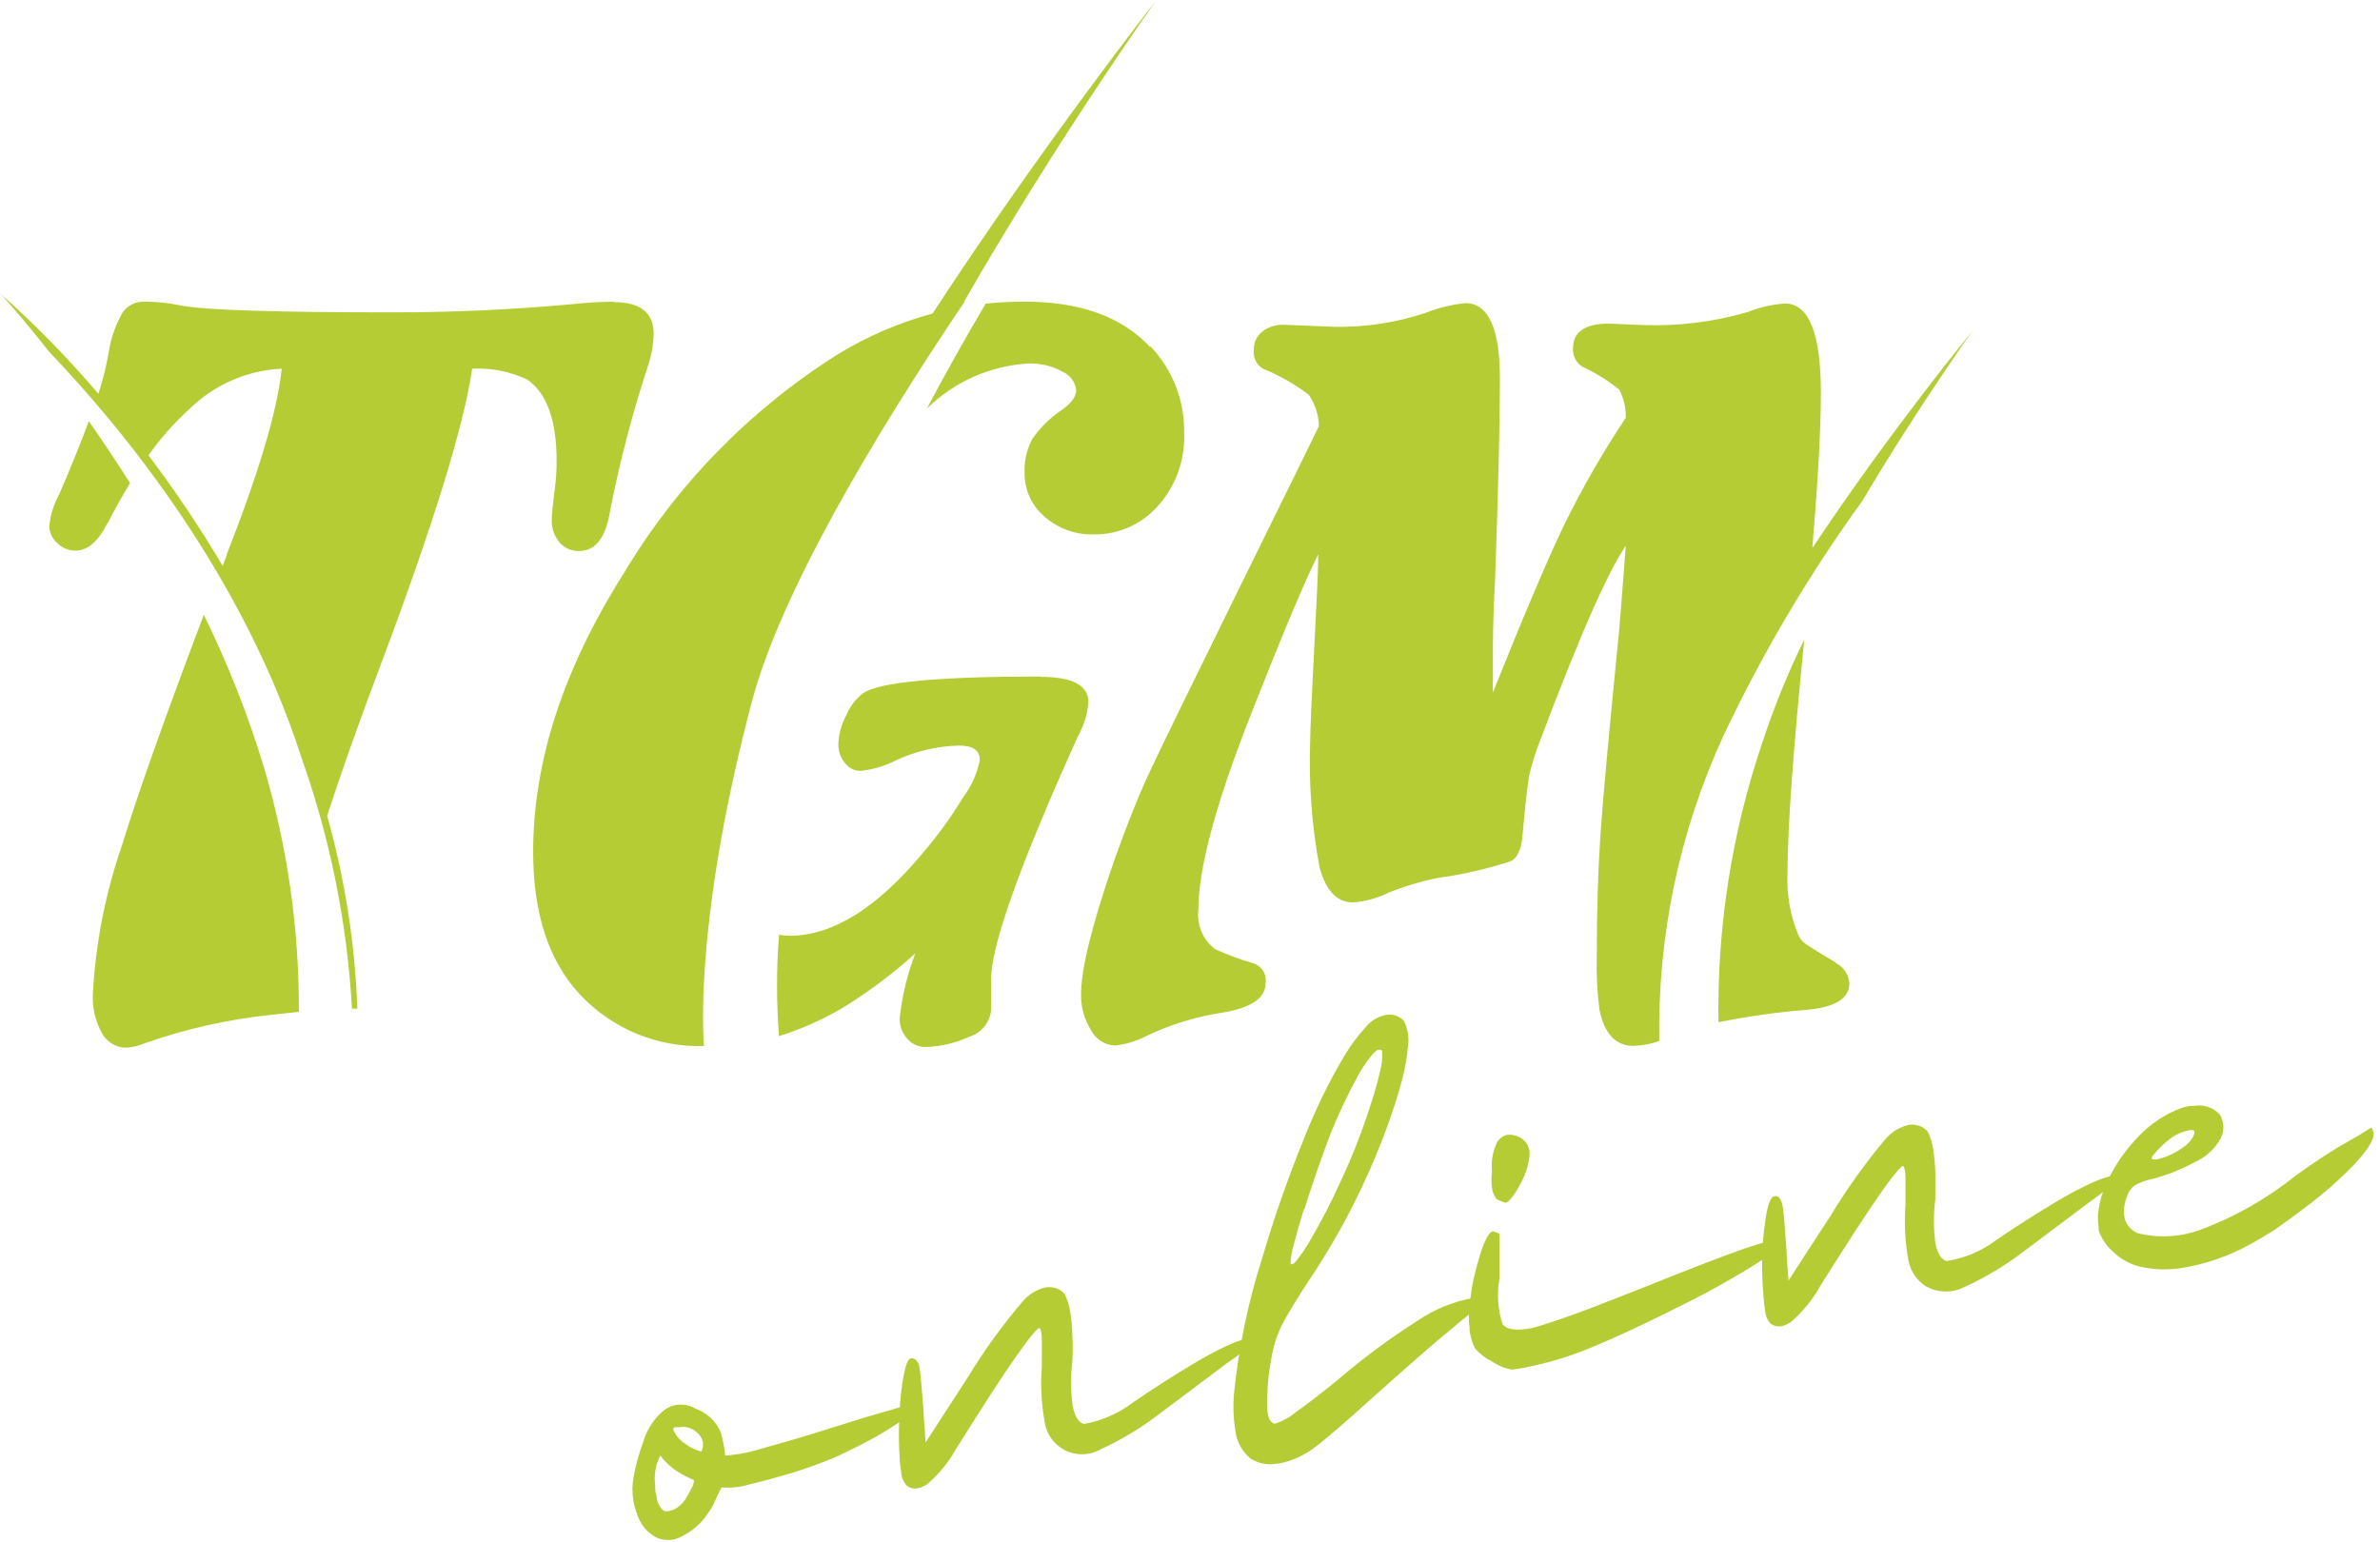
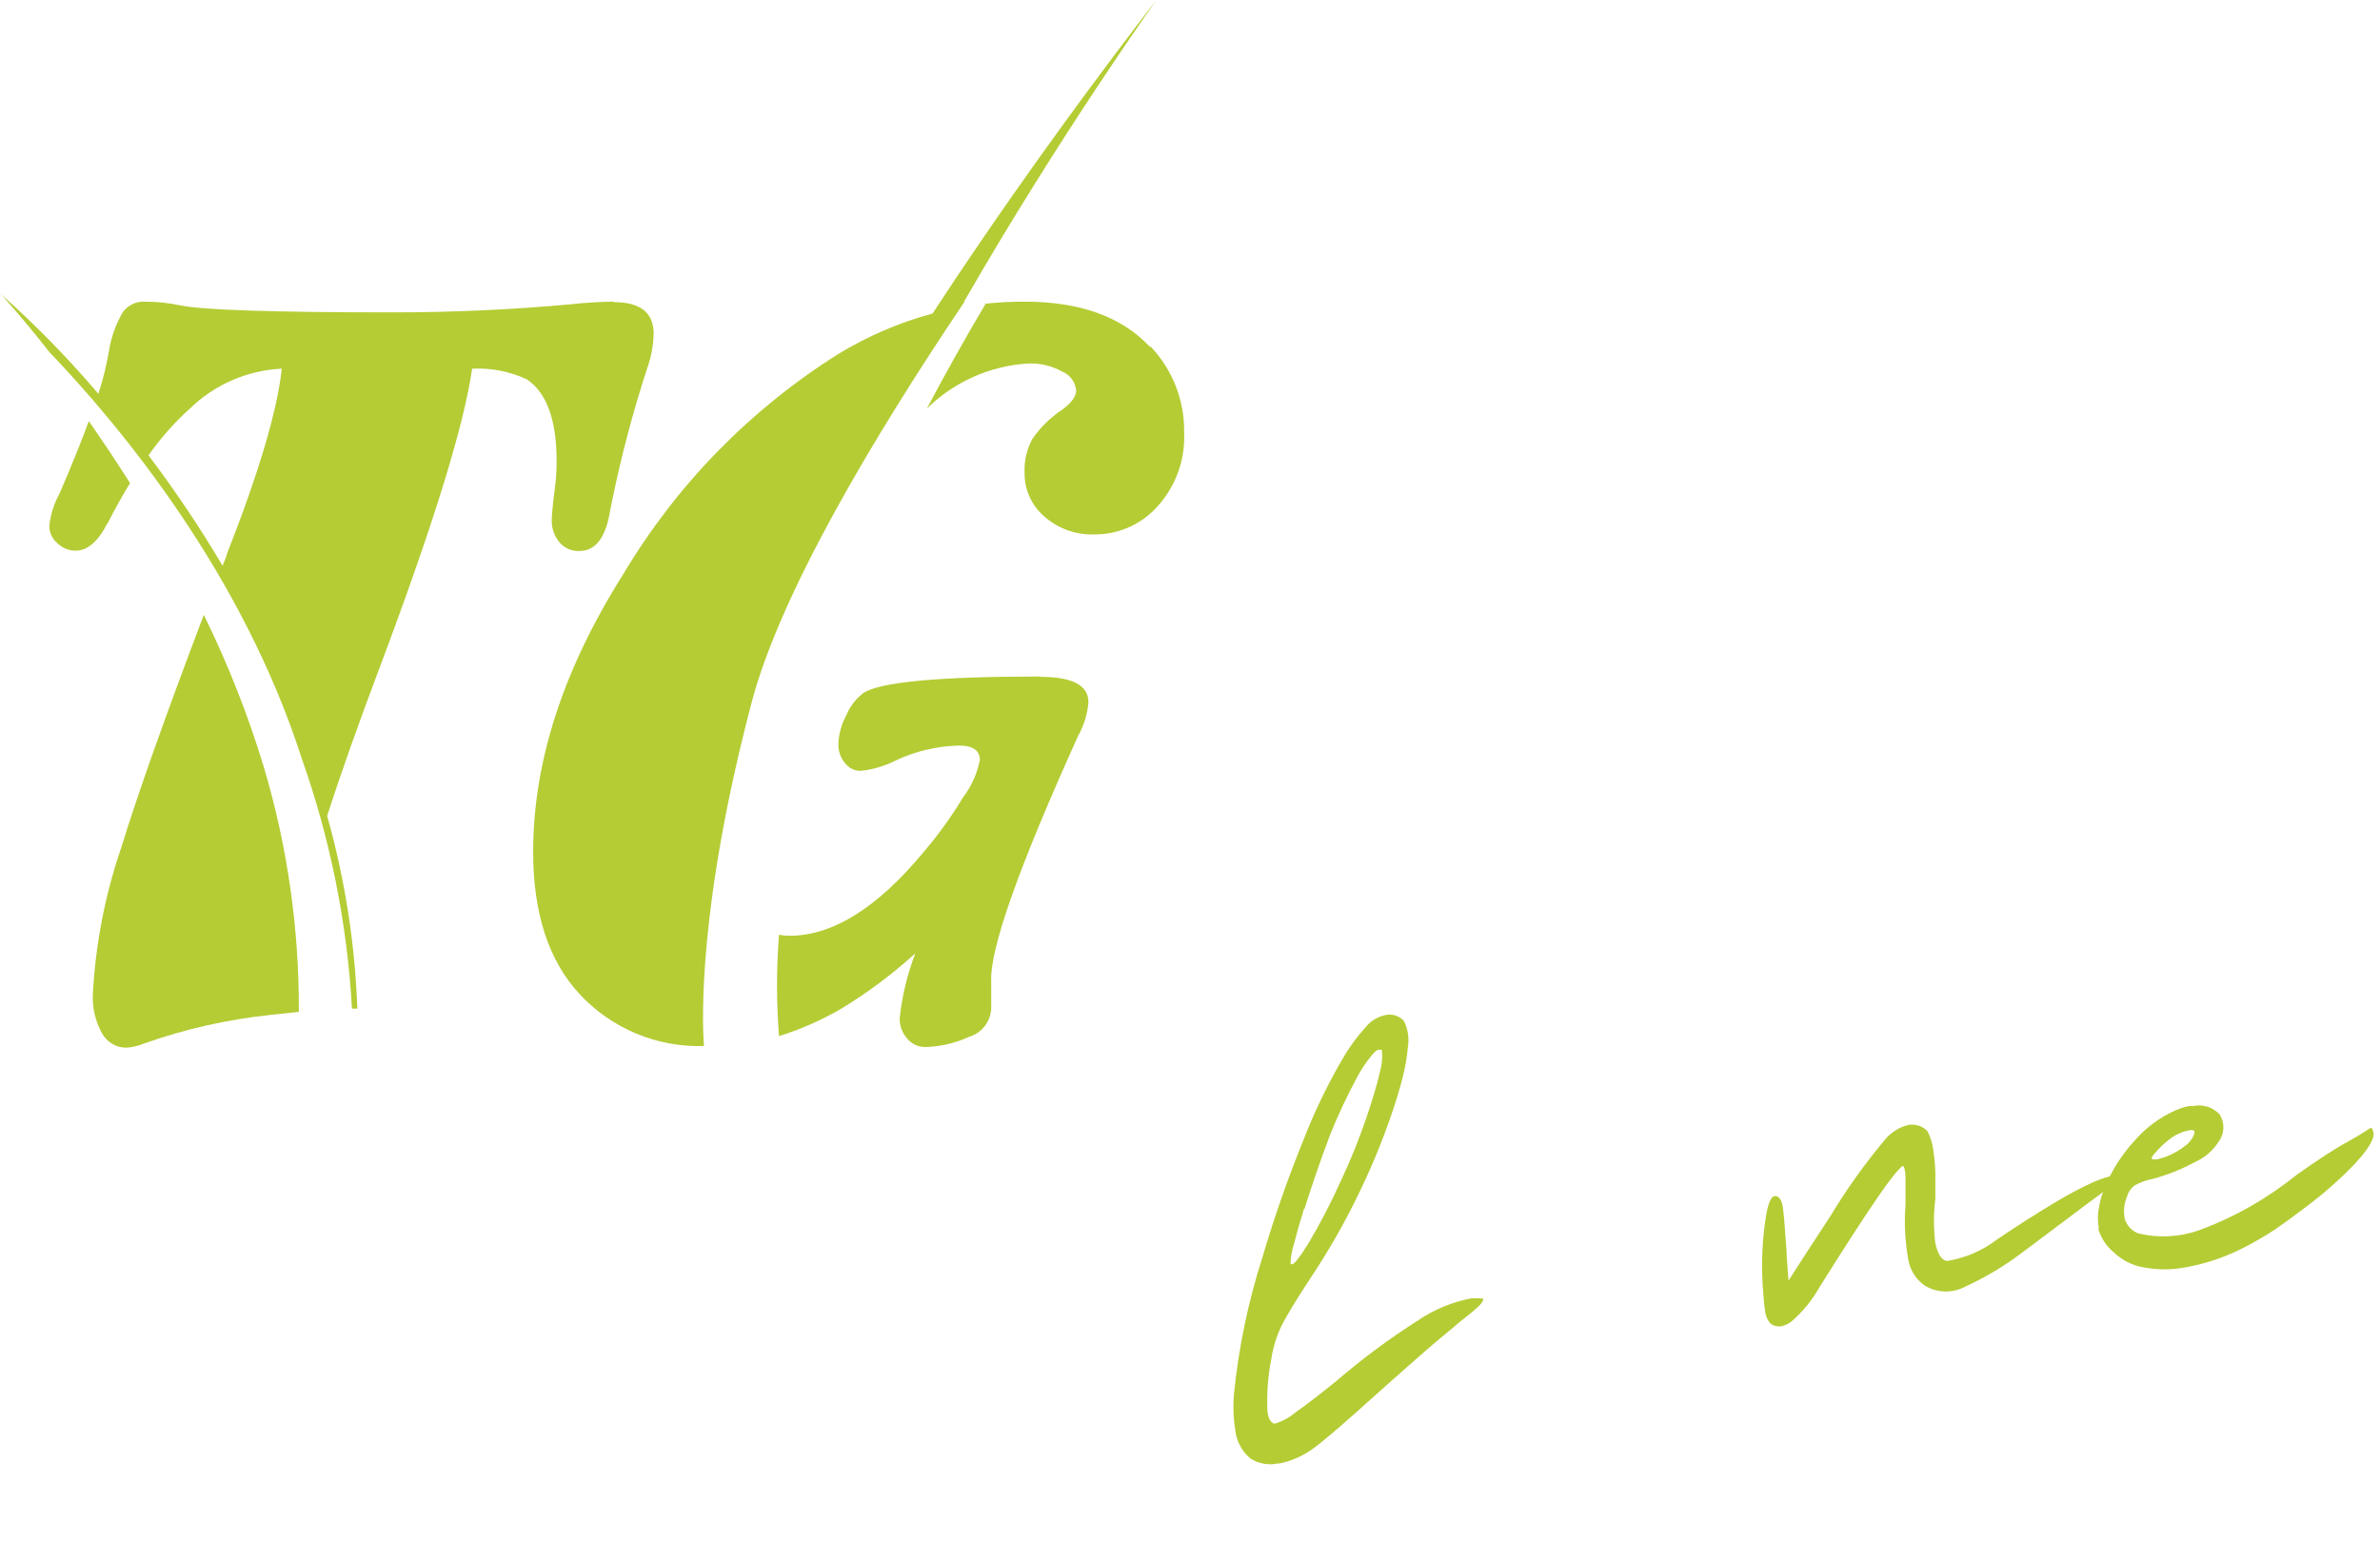
<svg xmlns="http://www.w3.org/2000/svg" width="142" height="92" viewBox="0 0 142 92" fill="none">
  <g clip-path="url(#clip0_2459_3641)">
    <mask id="mask0_2459_3641" style="mask-type:luminance" maskUnits="userSpaceOnUse" x="0" y="0" width="118" height="97">
      <path d="M117.72 0H0V96.74H117.72V0Z" fill="white" />
    </mask>
    <g mask="url(#mask0_2459_3641)">
-       <path d="M109.54 57.45C108.507 56.83 107.897 56.45 107.71 56.31C107.522 56.177 107.376 55.993 107.29 55.78C106.802 54.6 106.583 53.325 106.65 52.05C106.65 49.443 106.984 44.813 107.65 38.16C106.65 40.204 105.795 42.316 105.09 44.48C103.309 49.802 102.443 55.388 102.53 61C104.27 60.648 106.03 60.4 107.8 60.26C109.49 60.11 110.34 59.58 110.34 58.69C110.326 58.434 110.244 58.187 110.104 57.973C109.963 57.759 109.769 57.585 109.54 57.47M108.13 32.67C108.47 28.67 108.64 25.593 108.64 23.44C108.64 19.887 107.924 18.11 106.49 18.11C105.718 18.169 104.96 18.344 104.24 18.63C102.25 19.205 100.181 19.465 98.11 19.4L96 19.31C94.56 19.31 93.85 19.81 93.85 20.79C93.835 21.015 93.885 21.24 93.993 21.439C94.1 21.637 94.263 21.8 94.46 21.91C95.23 22.266 95.952 22.716 96.61 23.25C96.882 23.767 97.016 24.346 97 24.93C95.634 26.98 94.405 29.118 93.32 31.33C92.327 33.403 90.91 36.736 89.07 41.33V39.28C89.07 38.49 89.07 36.94 89.2 34.62C89.39 29.28 89.49 25.26 89.49 22.62C89.49 19.6 88.803 18.09 87.43 18.09C86.617 18.171 85.819 18.366 85.06 18.67C83.291 19.259 81.434 19.54 79.57 19.5L76.57 19.38C76.115 19.363 75.669 19.509 75.31 19.79C75.15 19.915 75.021 20.076 74.934 20.26C74.847 20.444 74.805 20.646 74.81 20.85C74.777 21.073 74.811 21.302 74.907 21.506C75.003 21.711 75.157 21.882 75.35 22C76.323 22.397 77.241 22.918 78.08 23.55C78.465 24.102 78.677 24.757 78.69 25.43L77.86 27.13L74.13 34.71C71.03 41.003 69.163 44.833 68.53 46.2C67.897 47.566 67.23 49.233 66.53 51.2C65.183 55.066 64.507 57.77 64.5 59.31C64.481 60.077 64.69 60.832 65.1 61.48C65.236 61.743 65.438 61.966 65.688 62.126C65.937 62.286 66.224 62.377 66.52 62.39C67.185 62.319 67.829 62.122 68.42 61.81C69.841 61.133 71.354 60.668 72.91 60.43C74.65 60.15 75.51 59.56 75.51 58.67C75.551 58.416 75.498 58.155 75.362 57.937C75.226 57.718 75.016 57.556 74.77 57.48C73.993 57.26 73.234 56.979 72.5 56.64C72.14 56.367 71.858 56.005 71.682 55.589C71.507 55.173 71.444 54.718 71.5 54.27C71.5 51.81 72.55 47.916 74.65 42.59C76.51 37.856 77.844 34.687 78.65 33.08C78.65 34.37 78.53 36.08 78.43 38.32C78.25 41.78 78.17 43.75 78.17 44.22C78.077 46.743 78.264 49.268 78.73 51.75C79.103 53.15 79.77 53.85 80.73 53.85C81.464 53.795 82.181 53.598 82.84 53.27C83.81 52.879 84.814 52.581 85.84 52.38C87.308 52.181 88.754 51.846 90.16 51.38C90.56 51.17 90.79 50.62 90.85 49.74C91 47.99 91.14 46.81 91.25 46.21C91.444 45.423 91.695 44.651 92 43.9C94.287 37.853 95.954 34.077 97 32.57C96.78 35.4 96.66 37.07 96.61 37.57C96.01 43.57 95.637 47.647 95.49 49.8C95.344 51.953 95.27 54.36 95.27 57.02C95.237 58.102 95.291 59.186 95.43 60.26C95.72 61.7 96.43 62.41 97.43 62.41C97.966 62.4 98.496 62.301 99 62.12C98.894 55.851 100.196 49.639 102.81 43.94C105.138 39.006 107.92 34.299 111.12 29.88C114.52 24.15 117.76 19.65 117.76 19.65C117.76 19.65 112.82 25.65 108.17 32.65" fill="#B5CC34" />
      <path d="M62.08 40.37C55.98 40.37 52.45 40.703 51.49 41.37C51.048 41.716 50.703 42.171 50.49 42.69C50.205 43.213 50.044 43.795 50.02 44.39C50.007 44.805 50.146 45.21 50.41 45.53C50.518 45.675 50.658 45.794 50.819 45.875C50.981 45.957 51.159 46 51.34 46C52.065 45.926 52.77 45.719 53.42 45.39C54.606 44.828 55.898 44.521 57.21 44.49C58.04 44.49 58.46 44.77 58.46 45.35C58.303 46.16 57.96 46.923 57.46 47.58C56.768 48.73 55.982 49.82 55.11 50.84C52.35 54.173 49.683 55.84 47.11 55.84C46.899 55.841 46.688 55.821 46.48 55.78C46.321 57.794 46.321 59.816 46.48 61.83C47.77 61.424 49.01 60.878 50.18 60.2C51.759 59.241 53.243 58.132 54.61 56.89C54.135 58.131 53.822 59.429 53.68 60.75C53.666 61.203 53.827 61.643 54.13 61.98C54.263 62.139 54.43 62.266 54.619 62.353C54.807 62.439 55.013 62.483 55.22 62.48C56.119 62.453 57.003 62.245 57.82 61.87C58.19 61.76 58.516 61.537 58.753 61.232C58.989 60.927 59.125 60.556 59.14 60.17V58.57C59.047 56.643 60.777 51.753 64.33 43.9C64.675 43.285 64.884 42.603 64.94 41.9C64.94 40.9 63.99 40.39 62.08 40.39M68.6 20.69C66.93 18.9 64.43 18 61.12 18C60.349 18 59.577 18.04 58.81 18.12C57.62 20.12 56.43 22.25 55.3 24.38C56.93 22.777 59.087 21.821 61.37 21.69C62.068 21.667 62.759 21.833 63.37 22.17C63.599 22.263 63.797 22.416 63.945 22.614C64.093 22.811 64.185 23.045 64.21 23.29C64.21 23.66 63.93 24.04 63.37 24.45C62.67 24.914 62.066 25.508 61.59 26.2C61.26 26.813 61.101 27.504 61.13 28.2C61.121 28.699 61.223 29.194 61.429 29.649C61.635 30.104 61.939 30.507 62.32 30.83C63.147 31.555 64.221 31.934 65.32 31.89C65.982 31.891 66.637 31.761 67.248 31.507C67.86 31.253 68.414 30.88 68.88 30.41C69.475 29.808 69.939 29.09 70.244 28.3C70.549 27.51 70.687 26.666 70.65 25.82C70.683 23.911 69.965 22.065 68.65 20.68M57.52 18C63.15 8.2 69 0 69 0C69 0 62.2 8.66 55.64 18.71C53.67 19.242 51.784 20.05 50.04 21.11C44.782 24.409 40.381 28.909 37.2 34.24C33.607 39.927 31.81 45.457 31.81 50.83C31.81 54.49 32.73 57.317 34.57 59.31C35.514 60.329 36.666 61.134 37.948 61.671C39.23 62.207 40.611 62.463 42 62.42C41.88 60.76 41.68 53.94 44.85 41.9C46.57 35.39 52.11 26.08 57.55 18" fill="#B5CC34" />
      <path d="M13.53 33.12C13.45 33.34 13.37 33.55 13.28 33.76C11.931 31.483 10.455 29.283 8.86 27.17C9.574 26.155 10.399 25.222 11.32 24.39C12.796 22.948 14.749 22.098 16.81 22C16.55 24.48 15.457 28.173 13.53 33.08M36.64 18C35.771 18.009 34.903 18.063 34.04 18.16C30.513 18.48 26.993 18.64 23.48 18.64C16.327 18.64 12.08 18.5 10.74 18.22C10.053 18.076 9.352 18.002 8.65 18C8.392 17.986 8.135 18.037 7.903 18.149C7.67 18.261 7.47 18.43 7.32 18.64C6.906 19.352 6.628 20.136 6.5 20.95C6.352 21.814 6.142 22.666 5.87 23.5C4.055 21.366 2.093 19.361 0 17.5C0 17.5 1.18 18.76 2.94 21C7.24 25.5 14.44 34.19 18 45.25C19.704 50.062 20.715 55.093 21 60.19H21.32C21.18 56.299 20.576 52.438 19.52 48.69C20.307 46.23 21.38 43.2 22.74 39.6C25.873 31.253 27.683 25.387 28.17 22C29.296 21.943 30.419 22.163 31.44 22.64C32.62 23.44 33.21 25.06 33.21 27.52C33.211 28.048 33.178 28.576 33.11 29.1C32.98 30.1 32.92 30.77 32.92 31.02C32.904 31.503 33.064 31.976 33.37 32.35C33.514 32.524 33.696 32.663 33.903 32.755C34.109 32.847 34.334 32.89 34.56 32.88C35.56 32.88 36.16 32.05 36.42 30.38C37.007 27.415 37.778 24.489 38.73 21.62C38.895 21.068 38.986 20.496 39 19.92C39 18.66 38.21 18.03 36.62 18.03M12.16 36.69C9.84 42.81 8.2 47.433 7.24 50.56C6.272 53.384 5.7 56.329 5.54 59.31C5.5 60.125 5.687 60.935 6.08 61.65C6.222 61.912 6.431 62.13 6.686 62.283C6.941 62.437 7.233 62.518 7.53 62.52C7.906 62.496 8.274 62.408 8.62 62.26C11.058 61.399 13.589 60.829 16.16 60.56L17.83 60.38C17.854 55.444 17.153 50.532 15.75 45.8C14.803 42.671 13.602 39.624 12.16 36.69ZM6.41 31.25C6.85 30.38 7.3 29.58 7.76 28.83C6.92 27.5 6.09 26.27 5.3 25.13C4.84 26.377 4.257 27.82 3.55 29.46C3.215 30.061 3.007 30.725 2.94 31.41C2.946 31.601 2.992 31.788 3.074 31.961C3.157 32.133 3.275 32.286 3.42 32.41C3.71 32.698 4.102 32.859 4.51 32.86C5.22 32.86 5.85 32.32 6.41 31.22" fill="#B5CC34" />
    </g>
-     <path d="M41.49 84.059C41.827 84.175 42.135 84.361 42.395 84.603C42.655 84.846 42.861 85.141 43 85.469C43.132 85.923 43.223 86.388 43.27 86.859C44.056 86.801 44.832 86.646 45.58 86.399C46.7 86.099 48 85.719 49.47 85.249C50.94 84.779 52.1 84.429 53.14 84.139C53.669 83.96 54.222 83.859 54.78 83.839C54.78 83.899 54.78 83.979 54.64 84.089C54.476 84.25 54.303 84.4 54.12 84.539C53.533 84.966 52.922 85.36 52.29 85.719C51.53 86.139 50.77 86.519 50 86.879C49.67 87.029 49.27 87.189 48.81 87.359C48.35 87.529 47.88 87.699 47.4 87.849C46.47 88.129 45.56 88.379 44.68 88.589C44.152 88.745 43.599 88.803 43.05 88.759C42.95 88.929 42.84 89.169 42.7 89.469C42.587 89.761 42.436 90.037 42.25 90.289C41.86 90.884 41.318 91.363 40.68 91.679C40.521 91.768 40.349 91.832 40.17 91.869C39.787 91.94 39.392 91.876 39.05 91.689C38.544 91.377 38.17 90.889 38 90.319C37.908 90.072 37.837 89.818 37.79 89.559C37.715 89.105 37.715 88.642 37.79 88.189C37.921 87.474 38.111 86.772 38.36 86.089C38.565 85.378 38.963 84.737 39.51 84.239C39.75 84.026 40.044 83.884 40.36 83.829H40.43C40.799 83.783 41.173 83.864 41.49 84.059ZM39.59 90.149C39.716 90.194 39.854 90.194 39.98 90.149C40.096 90.127 40.207 90.086 40.31 90.029C40.593 89.857 40.825 89.612 40.98 89.319C41.08 89.159 41.18 88.969 41.29 88.749C41.365 88.618 41.403 88.469 41.4 88.319C41.081 88.188 40.773 88.031 40.48 87.849C40.057 87.591 39.69 87.251 39.4 86.849C39.116 87.396 39.008 88.018 39.09 88.629C39.09 88.869 39.09 89.059 39.17 89.229C39.172 89.403 39.21 89.575 39.282 89.734C39.354 89.892 39.459 90.034 39.59 90.149ZM40.15 85.269C40.288 85.621 40.533 85.922 40.85 86.129C41.143 86.365 41.484 86.532 41.85 86.619C41.936 86.435 41.964 86.229 41.93 86.029C41.878 85.812 41.755 85.618 41.58 85.479C41.441 85.346 41.272 85.249 41.088 85.195C40.903 85.141 40.709 85.132 40.52 85.169H40.34H40.25L40.15 85.269Z" fill="#B5CC34" />
-     <path d="M54.12 88.671C53.912 88.455 53.788 88.171 53.77 87.871C53.725 87.6 53.695 87.326 53.68 87.051C53.614 86.096 53.614 85.137 53.68 84.181C53.71 83.466 53.79 82.755 53.92 82.051C54.04 81.431 54.19 81.051 54.37 81.051C54.55 81.051 54.76 81.161 54.84 81.511C54.92 81.861 54.99 82.761 55.11 84.281C55.11 84.681 55.18 85.281 55.22 86.081L57.73 82.211C58.694 80.62 59.784 79.108 60.99 77.691C61.336 77.271 61.804 76.971 62.33 76.831C62.499 76.801 62.671 76.801 62.84 76.831C63.106 76.875 63.348 77.013 63.52 77.221C63.688 77.554 63.799 77.912 63.85 78.281C63.929 78.737 63.972 79.198 63.98 79.661C64.011 80.187 64.011 80.715 63.98 81.241C63.873 82.128 63.88 83.026 64 83.911C64.14 84.561 64.37 84.911 64.68 84.971C65.745 84.781 66.75 84.338 67.61 83.681C68.803 82.861 70.033 82.075 71.3 81.321C71.946 80.93 72.614 80.576 73.3 80.261C73.91 79.985 74.556 79.8 75.22 79.711C74.583 80.327 73.894 80.885 73.16 81.381L69.16 84.381C68.081 85.207 66.913 85.911 65.68 86.481C65.362 86.665 65.004 86.767 64.638 86.781C64.271 86.794 63.907 86.718 63.576 86.558C63.246 86.398 62.96 86.16 62.742 85.864C62.525 85.569 62.384 85.224 62.33 84.861C62.132 83.773 62.074 82.664 62.16 81.561C62.16 80.961 62.16 80.441 62.16 79.991C62.16 79.541 62.1 79.301 62.02 79.251C61.94 79.201 61.45 79.761 60.59 80.991C59.73 82.221 58.59 83.991 57.06 86.431C56.629 87.211 56.067 87.911 55.4 88.501C55.22 88.649 55.008 88.752 54.78 88.801C54.667 88.829 54.55 88.831 54.436 88.809C54.322 88.787 54.214 88.74 54.12 88.671Z" fill="#B5CC34" />
    <path d="M84 62.479C83.942 63.131 83.829 63.776 83.66 64.409C83.47 65.129 83.24 65.879 82.96 66.679C82.393 68.308 81.725 69.901 80.96 71.449C80.165 73.076 79.263 74.65 78.26 76.159C77.38 77.499 76.77 78.489 76.44 79.159C76.15 79.773 75.952 80.427 75.85 81.099C75.666 82.04 75.586 82.999 75.61 83.959C75.61 84.569 75.79 84.899 76.05 84.959C76.508 84.818 76.933 84.587 77.3 84.279C78 83.789 78.82 83.149 79.77 82.379C81.286 81.075 82.894 79.882 84.58 78.809C85.556 78.143 86.659 77.687 87.82 77.469C88.26 77.469 88.49 77.469 88.5 77.529C88.51 77.589 88.4 77.789 88.2 77.969C87.961 78.192 87.711 78.402 87.45 78.599C87.14 78.849 86.9 79.039 86.76 79.169C86.15 79.669 85.36 80.329 84.41 81.169C83.46 82.009 82.65 82.719 81.93 83.369C81.21 84.019 80.52 84.639 79.82 85.239C79.12 85.839 78.63 86.239 78.35 86.439C77.753 86.872 77.072 87.175 76.35 87.329H76.25C75.682 87.451 75.089 87.343 74.6 87.029C74.093 86.603 73.77 85.997 73.7 85.339C73.588 84.635 73.561 83.919 73.62 83.209C73.9 80.419 74.473 77.668 75.33 74.999C76.03 72.626 76.848 70.29 77.78 67.999C78.464 66.24 79.294 64.54 80.26 62.919C80.619 62.336 81.031 61.787 81.49 61.279C81.765 60.948 82.135 60.71 82.55 60.599C82.761 60.531 82.988 60.525 83.202 60.581C83.416 60.638 83.61 60.755 83.76 60.919C84.003 61.4 84.087 61.946 84 62.479ZM77.8 72.139C77.56 72.905 77.36 73.605 77.2 74.239C77.084 74.605 77.016 74.985 77 75.369C77 75.429 77 75.449 77.11 75.439C77.22 75.429 77.56 75.009 78.04 74.239C78.782 72.993 79.45 71.704 80.04 70.379C80.32 69.789 80.58 69.189 80.83 68.569C81.08 67.949 81.3 67.339 81.51 66.739C81.88 65.649 82.16 64.739 82.35 63.889C82.447 63.527 82.484 63.152 82.46 62.779C82.46 62.699 82.46 62.649 82.37 62.639H82.28C82.13 62.639 81.96 62.819 81.75 63.089C81.467 63.446 81.216 63.828 81 64.229C80.4 65.334 79.862 66.472 79.39 67.639C78.85 69.052 78.33 70.552 77.83 72.139H77.8Z" fill="#B5CC34" />
-     <path d="M89 81.23C88.618 81.043 88.277 80.781 88 80.46C87.841 80.124 87.733 79.767 87.68 79.4V79.21C87.619 78.815 87.619 78.414 87.68 78.019C87.718 77.513 87.785 77.009 87.88 76.51C88.035 75.789 88.232 75.077 88.47 74.379C88.69 73.833 88.88 73.533 89.04 73.48H89.1L89.34 73.57C89.41 73.57 89.45 73.629 89.46 73.669C89.47 73.71 89.46 73.96 89.46 74.48C89.46 74.999 89.46 75.6 89.46 76.309C89.303 77.208 89.365 78.13 89.64 78.999C89.87 79.34 90.44 79.43 91.35 79.26C91.66 79.2 92.46 78.939 93.74 78.49C95.02 78.04 96.36 77.49 97.83 76.919C100.91 75.68 103.08 74.84 104.35 74.419C105.62 73.999 106.27 73.87 106.35 74.079C106.43 74.29 106.27 74.299 106.05 74.49C105.788 74.725 105.507 74.939 105.21 75.129C104.52 75.6 103.62 76.129 102.5 76.76C101.38 77.389 100.13 77.999 98.91 78.6C97.69 79.2 96.44 79.779 95.25 80.279C94.327 80.685 93.374 81.019 92.4 81.279C91.73 81.45 91.21 81.57 90.83 81.639L90.21 81.73C89.775 81.654 89.361 81.483 89 81.23ZM89.25 71.48C89.127 71.311 89.048 71.115 89.02 70.909C88.977 70.578 88.977 70.241 89.02 69.909C88.96 69.346 89.049 68.777 89.28 68.26C89.335 68.125 89.423 68.005 89.534 67.912C89.645 67.817 89.778 67.752 89.92 67.719C90.12 67.695 90.323 67.723 90.51 67.799C90.7 67.862 90.869 67.975 90.999 68.127C91.13 68.278 91.216 68.462 91.25 68.659C91.27 68.785 91.27 68.914 91.25 69.04C91.176 69.618 90.986 70.177 90.69 70.68C90.33 71.37 90.05 71.68 89.87 71.769C89.774 71.768 89.681 71.74 89.6 71.689C89.456 71.65 89.323 71.578 89.21 71.48H89.25Z" fill="#B5CC34" />
    <path d="M105.65 78.999C105.45 78.778 105.331 78.497 105.31 78.199C105.265 77.928 105.235 77.654 105.22 77.379C105.129 76.425 105.109 75.466 105.16 74.509C105.195 73.795 105.275 73.084 105.4 72.379C105.52 71.759 105.67 71.429 105.86 71.379C106.05 71.329 106.24 71.489 106.33 71.839C106.42 72.189 106.48 73.099 106.59 74.609C106.59 75.009 106.66 75.609 106.71 76.419C107.27 75.539 108.107 74.249 109.22 72.549C110.184 70.951 111.271 69.43 112.47 67.999C112.819 67.579 113.291 67.278 113.82 67.139C113.988 67.099 114.162 67.099 114.33 67.139C114.594 67.183 114.835 67.317 115.01 67.519C115.176 67.853 115.288 68.211 115.34 68.579C115.414 69.039 115.457 69.504 115.47 69.969C115.47 70.539 115.47 71.069 115.47 71.539C115.359 72.419 115.359 73.309 115.47 74.189C115.62 74.849 115.84 75.189 116.15 75.249C117.221 75.082 118.235 74.653 119.1 73.999C120.3 73.179 121.53 72.396 122.79 71.649C123.437 71.261 124.105 70.907 124.79 70.589C125.395 70.31 126.039 70.124 126.7 70.039C126.081 70.651 125.412 71.209 124.7 71.709L120.7 74.709C119.618 75.533 118.447 76.234 117.21 76.799C116.844 76.987 116.437 77.08 116.026 77.067C115.615 77.055 115.214 76.939 114.86 76.729C114.599 76.552 114.377 76.325 114.205 76.06C114.033 75.796 113.916 75.5 113.86 75.189C113.662 74.101 113.605 72.992 113.69 71.889C113.69 71.289 113.69 70.759 113.69 70.319C113.69 69.879 113.62 69.629 113.55 69.579C113.48 69.529 112.97 70.089 112.12 71.319C111.27 72.549 110.12 74.319 108.59 76.759C108.155 77.539 107.59 78.239 106.92 78.829C106.742 78.975 106.533 79.081 106.31 79.139C106.08 79.179 105.844 79.129 105.65 78.999Z" fill="#B5CC34" />
    <path d="M132.36 68.148C132.017 68.677 131.527 69.094 130.95 69.348C130.155 69.778 129.313 70.114 128.44 70.348C128.061 70.419 127.696 70.55 127.36 70.738C127.141 70.902 126.982 71.134 126.91 71.398C126.722 71.829 126.676 72.309 126.78 72.768C126.842 72.95 126.942 73.117 127.073 73.259C127.204 73.4 127.363 73.512 127.54 73.588C128.758 73.891 130.038 73.828 131.22 73.408C133.311 72.635 135.264 71.527 137 70.128C138.17 69.298 139.2 68.608 140.08 68.128C140.96 67.648 141.42 67.298 141.46 67.298C141.5 67.298 141.51 67.298 141.55 67.408C141.581 67.475 141.604 67.546 141.62 67.618V67.678C141.62 68.018 141.28 68.608 140.48 69.468C139.594 70.389 138.634 71.235 137.61 71.998C136.99 72.478 136.36 72.938 135.72 73.378C135.112 73.774 134.485 74.138 133.84 74.468C132.832 74.982 131.759 75.355 130.65 75.578L130.28 75.648C129.394 75.802 128.485 75.774 127.61 75.568C127.047 75.418 126.532 75.13 126.11 74.728C125.692 74.377 125.38 73.917 125.21 73.398C125.214 73.325 125.214 73.251 125.21 73.178C125.154 72.847 125.154 72.509 125.21 72.178C125.281 71.688 125.419 71.21 125.62 70.758C126.035 69.781 126.614 68.882 127.33 68.098C128.006 67.309 128.85 66.68 129.8 66.258C129.98 66.178 130.16 66.118 130.34 66.058L130.65 65.998H130.87C131.153 65.941 131.447 65.958 131.722 66.047C131.997 66.136 132.244 66.295 132.44 66.508C132.594 66.758 132.669 67.048 132.654 67.341C132.64 67.633 132.537 67.915 132.36 68.148ZM129.42 67.998C129.102 68.247 128.81 68.529 128.55 68.838C128.43 68.968 128.37 69.058 128.38 69.118C128.39 69.178 128.44 69.188 128.52 69.188H128.62C128.74 69.188 128.94 69.118 129.2 69.038C129.648 68.867 130.066 68.628 130.44 68.328C130.625 68.175 130.775 67.984 130.88 67.768C130.914 67.693 130.932 67.611 130.93 67.528C130.93 67.468 130.86 67.438 130.76 67.438H130.66C130.518 67.466 130.377 67.502 130.24 67.548C129.942 67.649 129.665 67.801 129.42 67.998Z" fill="#B5CC34" />
  </g>
  <defs>
    <clipPath id="clip0_2459_3641">
      <rect width="141.62" height="91.93" fill="white" />
    </clipPath>
  </defs>
</svg>